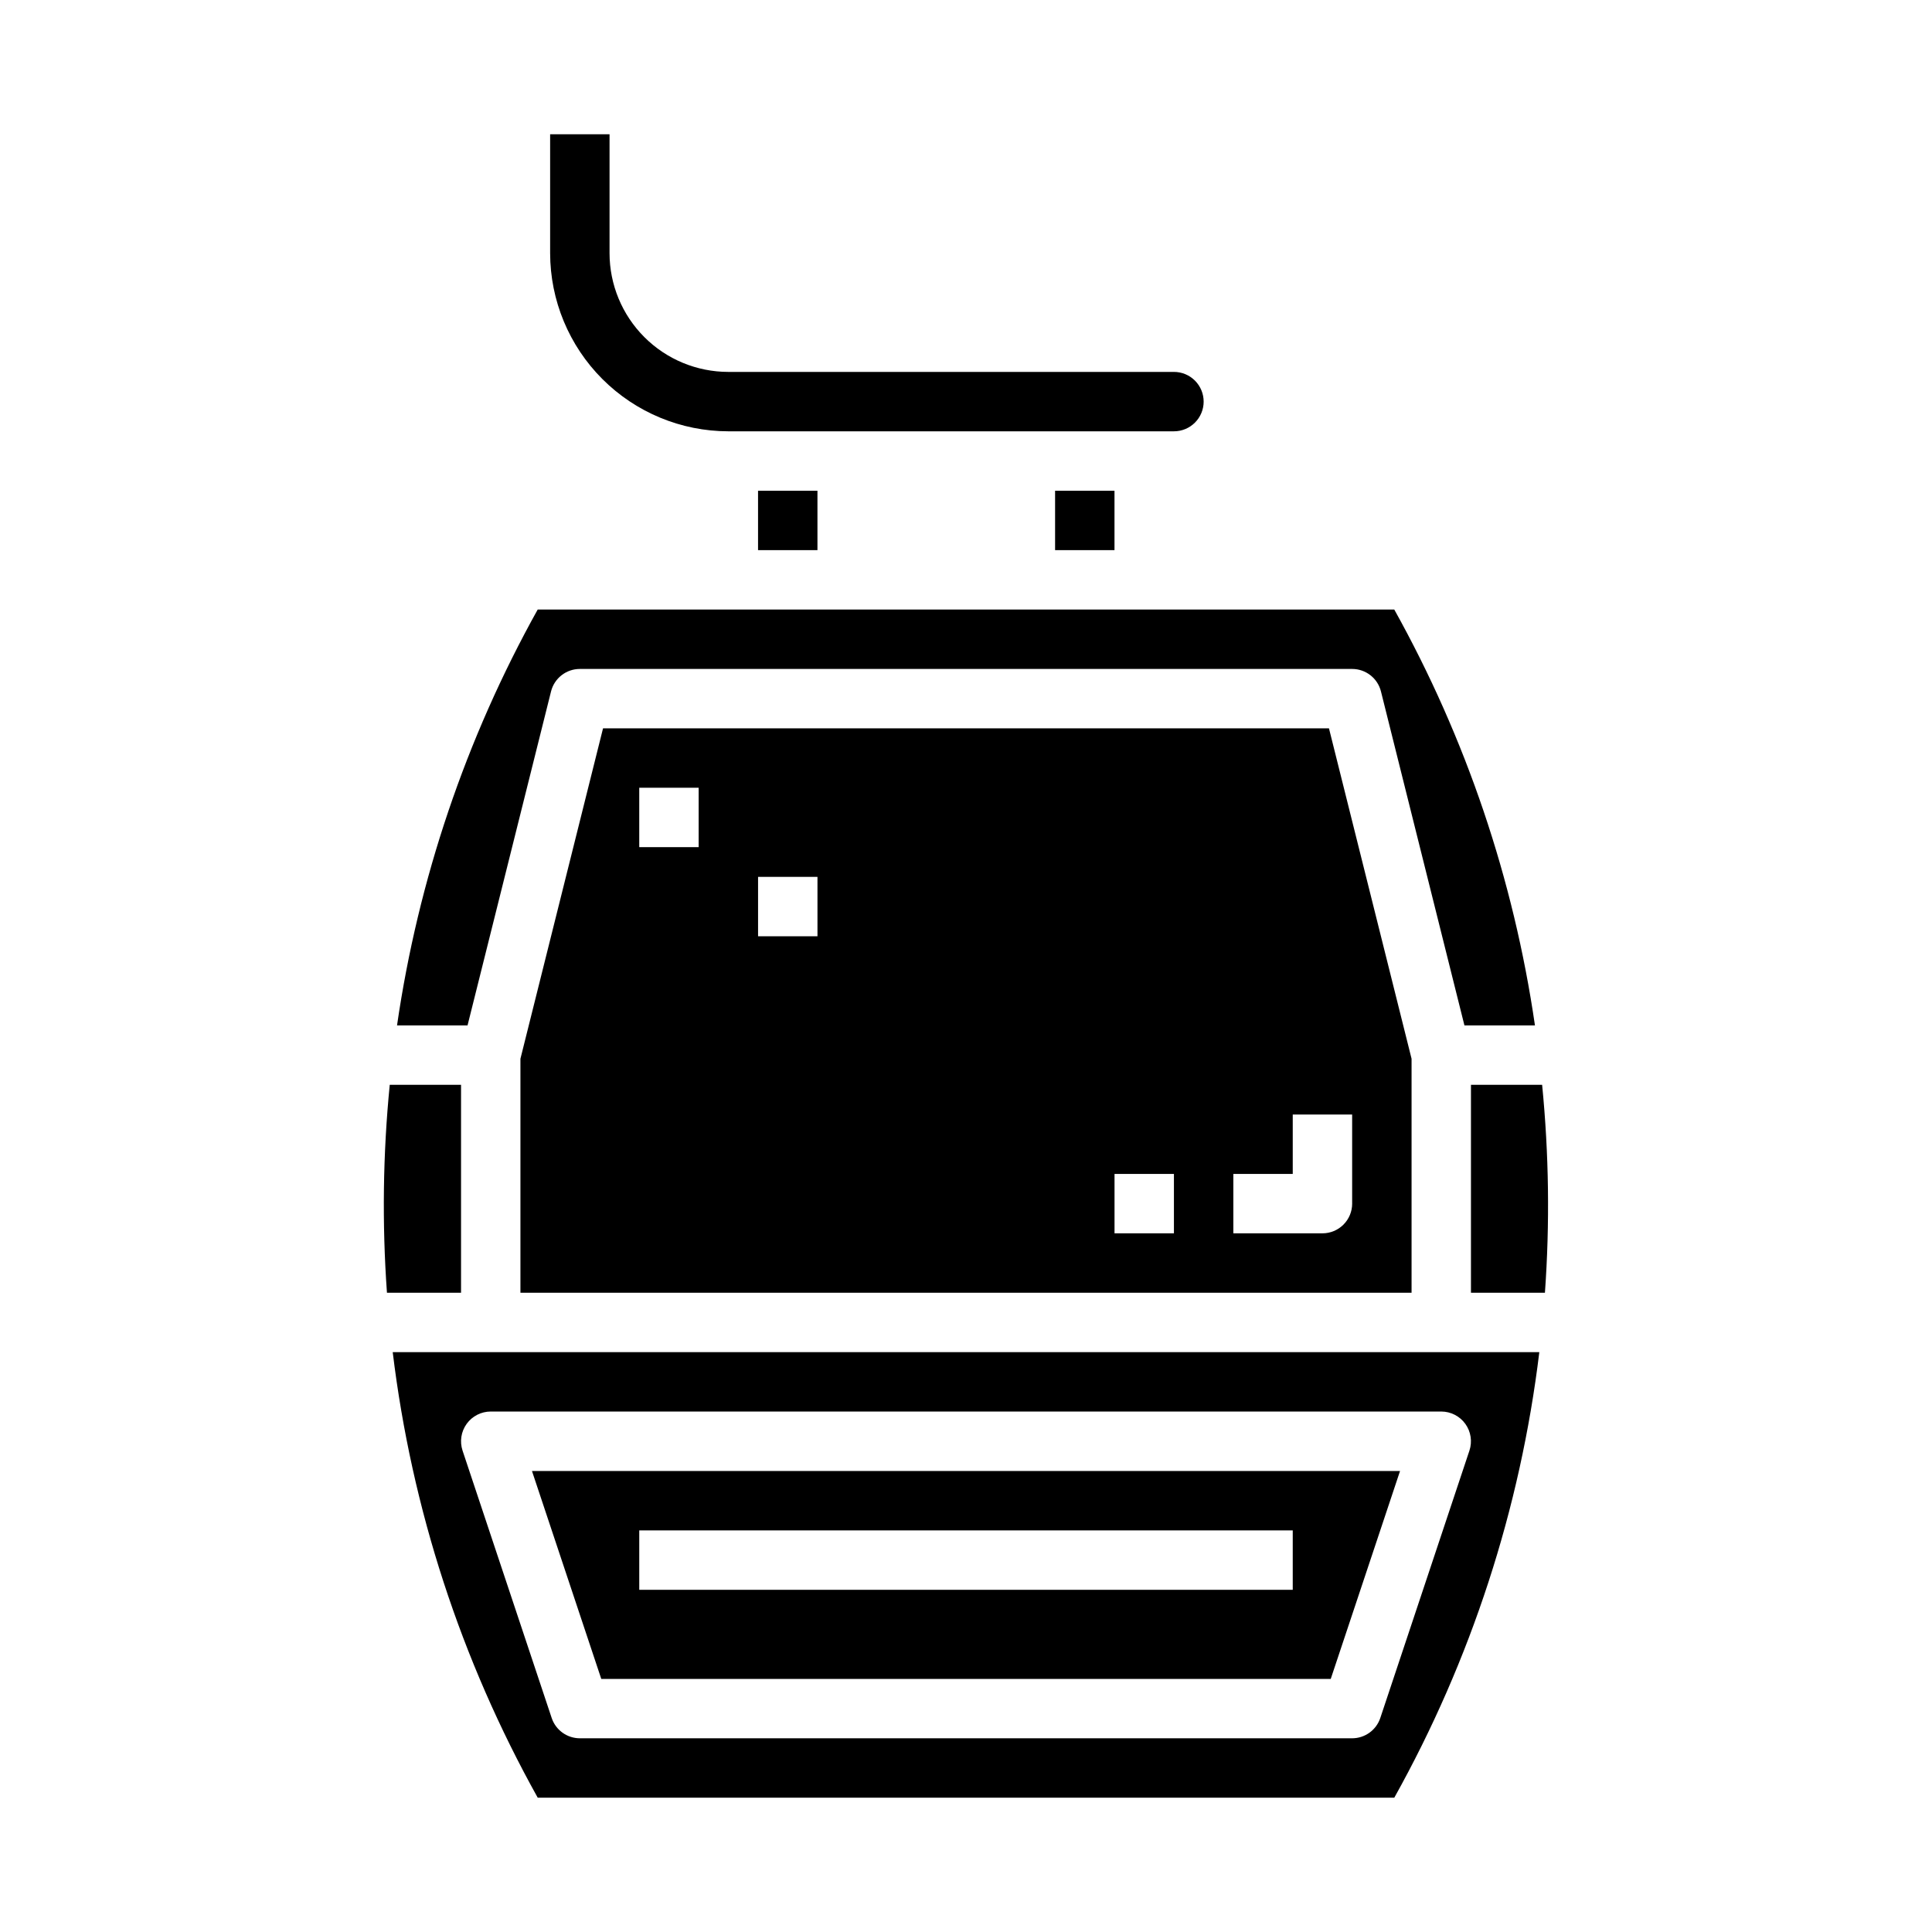
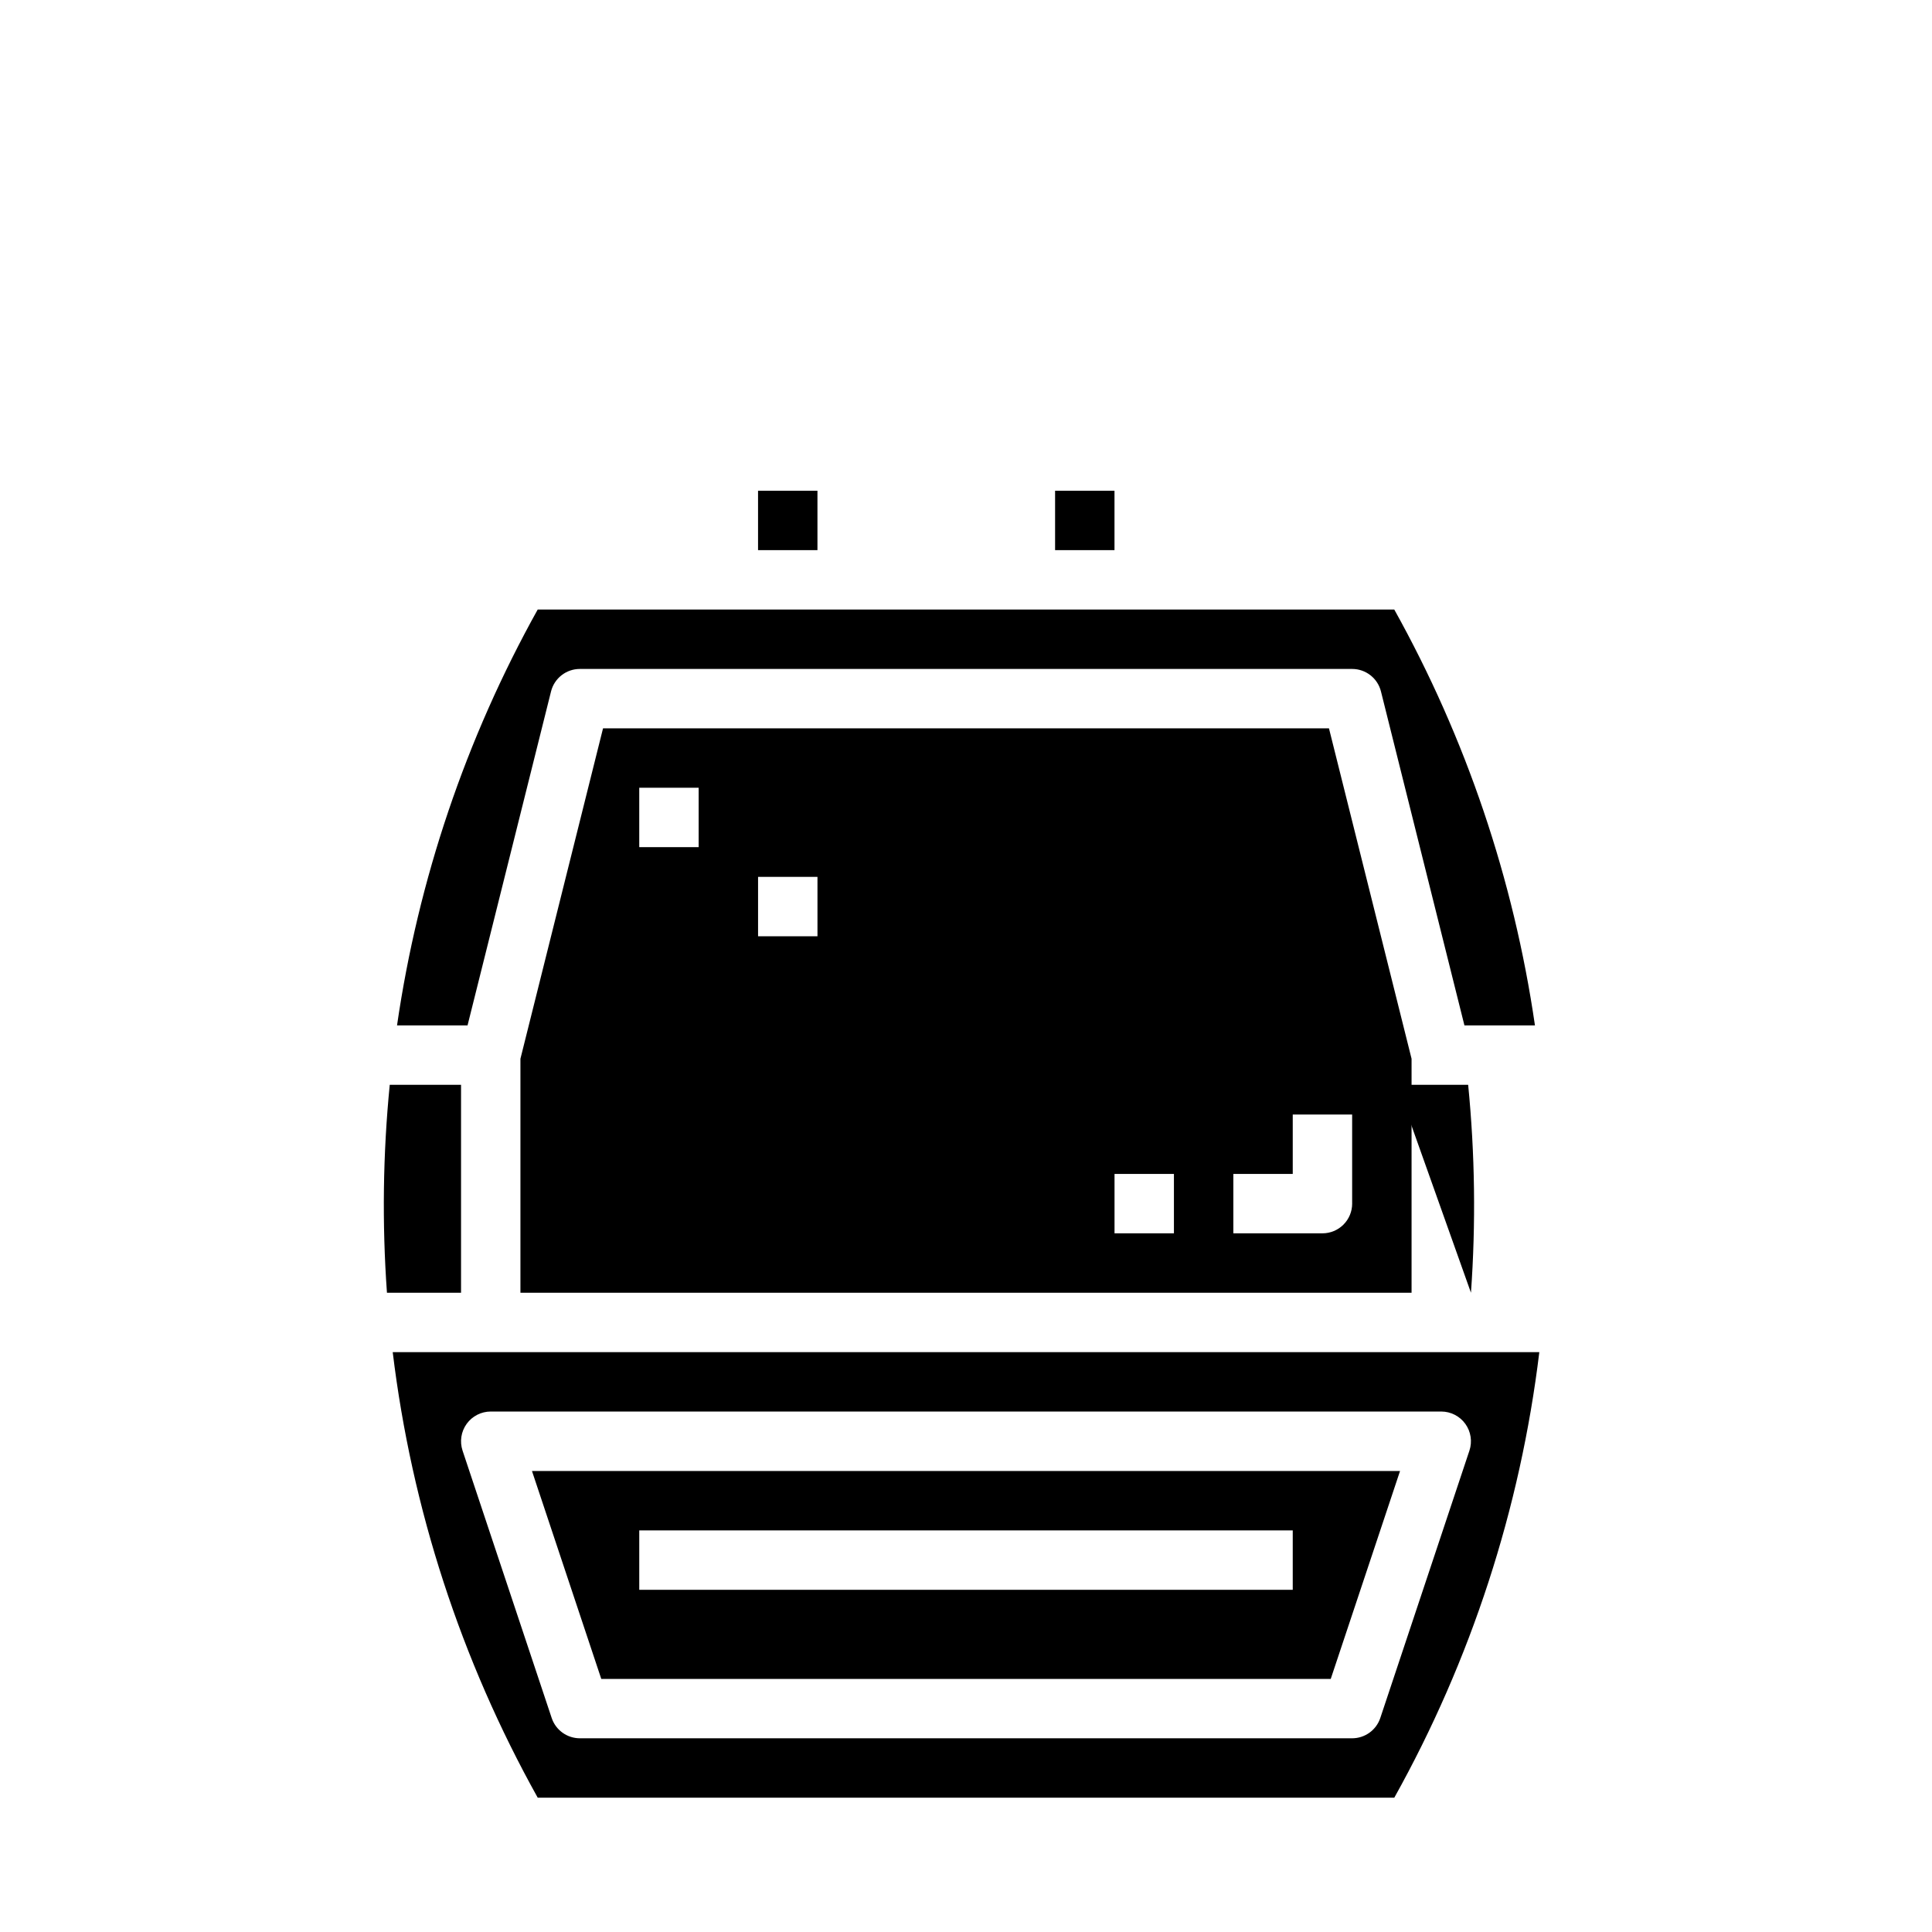
<svg xmlns="http://www.w3.org/2000/svg" fill="#000000" width="800px" height="800px" version="1.1" viewBox="144 144 512 512">
  <g>
    <path d="m290.03 327.24c0.875-3.504 4.023-5.961 7.637-5.961h204.67c3.609 0 6.758 2.457 7.633 5.961l22.121 88.504h18.688c-5.625-38.695-18.258-76.043-37.281-110.21h-227c-19.023 34.164-31.656 71.512-37.281 110.21h18.688z" />
    <path d="m496.19 337.02h-192.38l-21.891 87.559v62.008h236.16v-62.008zm-167.04 31.488h-15.742v-15.746h15.742zm31.488 23.617-15.742-0.004v-15.742h15.742zm94.465 78.719h-15.742v-15.746h15.742zm47.23-7.871h0.004c0 2.086-0.832 4.09-2.309 5.566-1.473 1.473-3.477 2.305-5.566 2.305h-23.613v-15.746h15.742v-15.742h15.742z" />
    <path d="m344.89 274.05h15.742v15.742h-15.742z" />
-     <path d="m462.98 250.43c0-2.086-0.832-4.09-2.309-5.566-1.477-1.477-3.477-2.305-5.566-2.305h-118.08c-8.352 0-16.363-3.316-22.266-9.223-5.906-5.906-9.223-13.914-9.223-22.266v-31.488h-15.746v31.488c0.012 12.523 4.992 24.527 13.848 33.383s20.863 13.836 33.387 13.848h118.08c2.09 0 4.09-0.828 5.566-2.305 1.477-1.477 2.309-3.477 2.309-5.566z" />
    <path d="m266.18 486.59v-55.102h-18.895c-1.805 18.312-2.051 36.746-0.738 55.102z" />
    <path d="m423.61 274.05h15.742v15.742h-15.742z" />
    <path d="m286.5 620.41h227c20.355-36.492 33.406-76.598 38.434-118.08h-303.86c5.023 41.48 18.078 81.586 38.43 118.08zm-12.453-102.34h251.9c2.531 0.004 4.906 1.219 6.383 3.273 1.477 2.051 1.879 4.688 1.082 7.086l-23.617 70.848c-1.07 3.215-4.074 5.383-7.461 5.387h-204.67c-3.391-0.004-6.394-2.172-7.465-5.387l-23.617-70.848c-0.797-2.398-0.395-5.035 1.082-7.086 1.48-2.055 3.852-3.269 6.383-3.273z" />
-     <path d="m533.82 486.59h19.602c1.312-18.355 1.062-36.789-0.742-55.102h-18.859z" />
+     <path d="m533.82 486.59c1.312-18.355 1.062-36.789-0.742-55.102h-18.859z" />
    <path d="m496.66 588.93 18.367-55.105-230.05 0.004 18.367 55.105zm-183.25-39.359h173.18v15.742l-173.18 0.004z" />
  </g>
</svg>